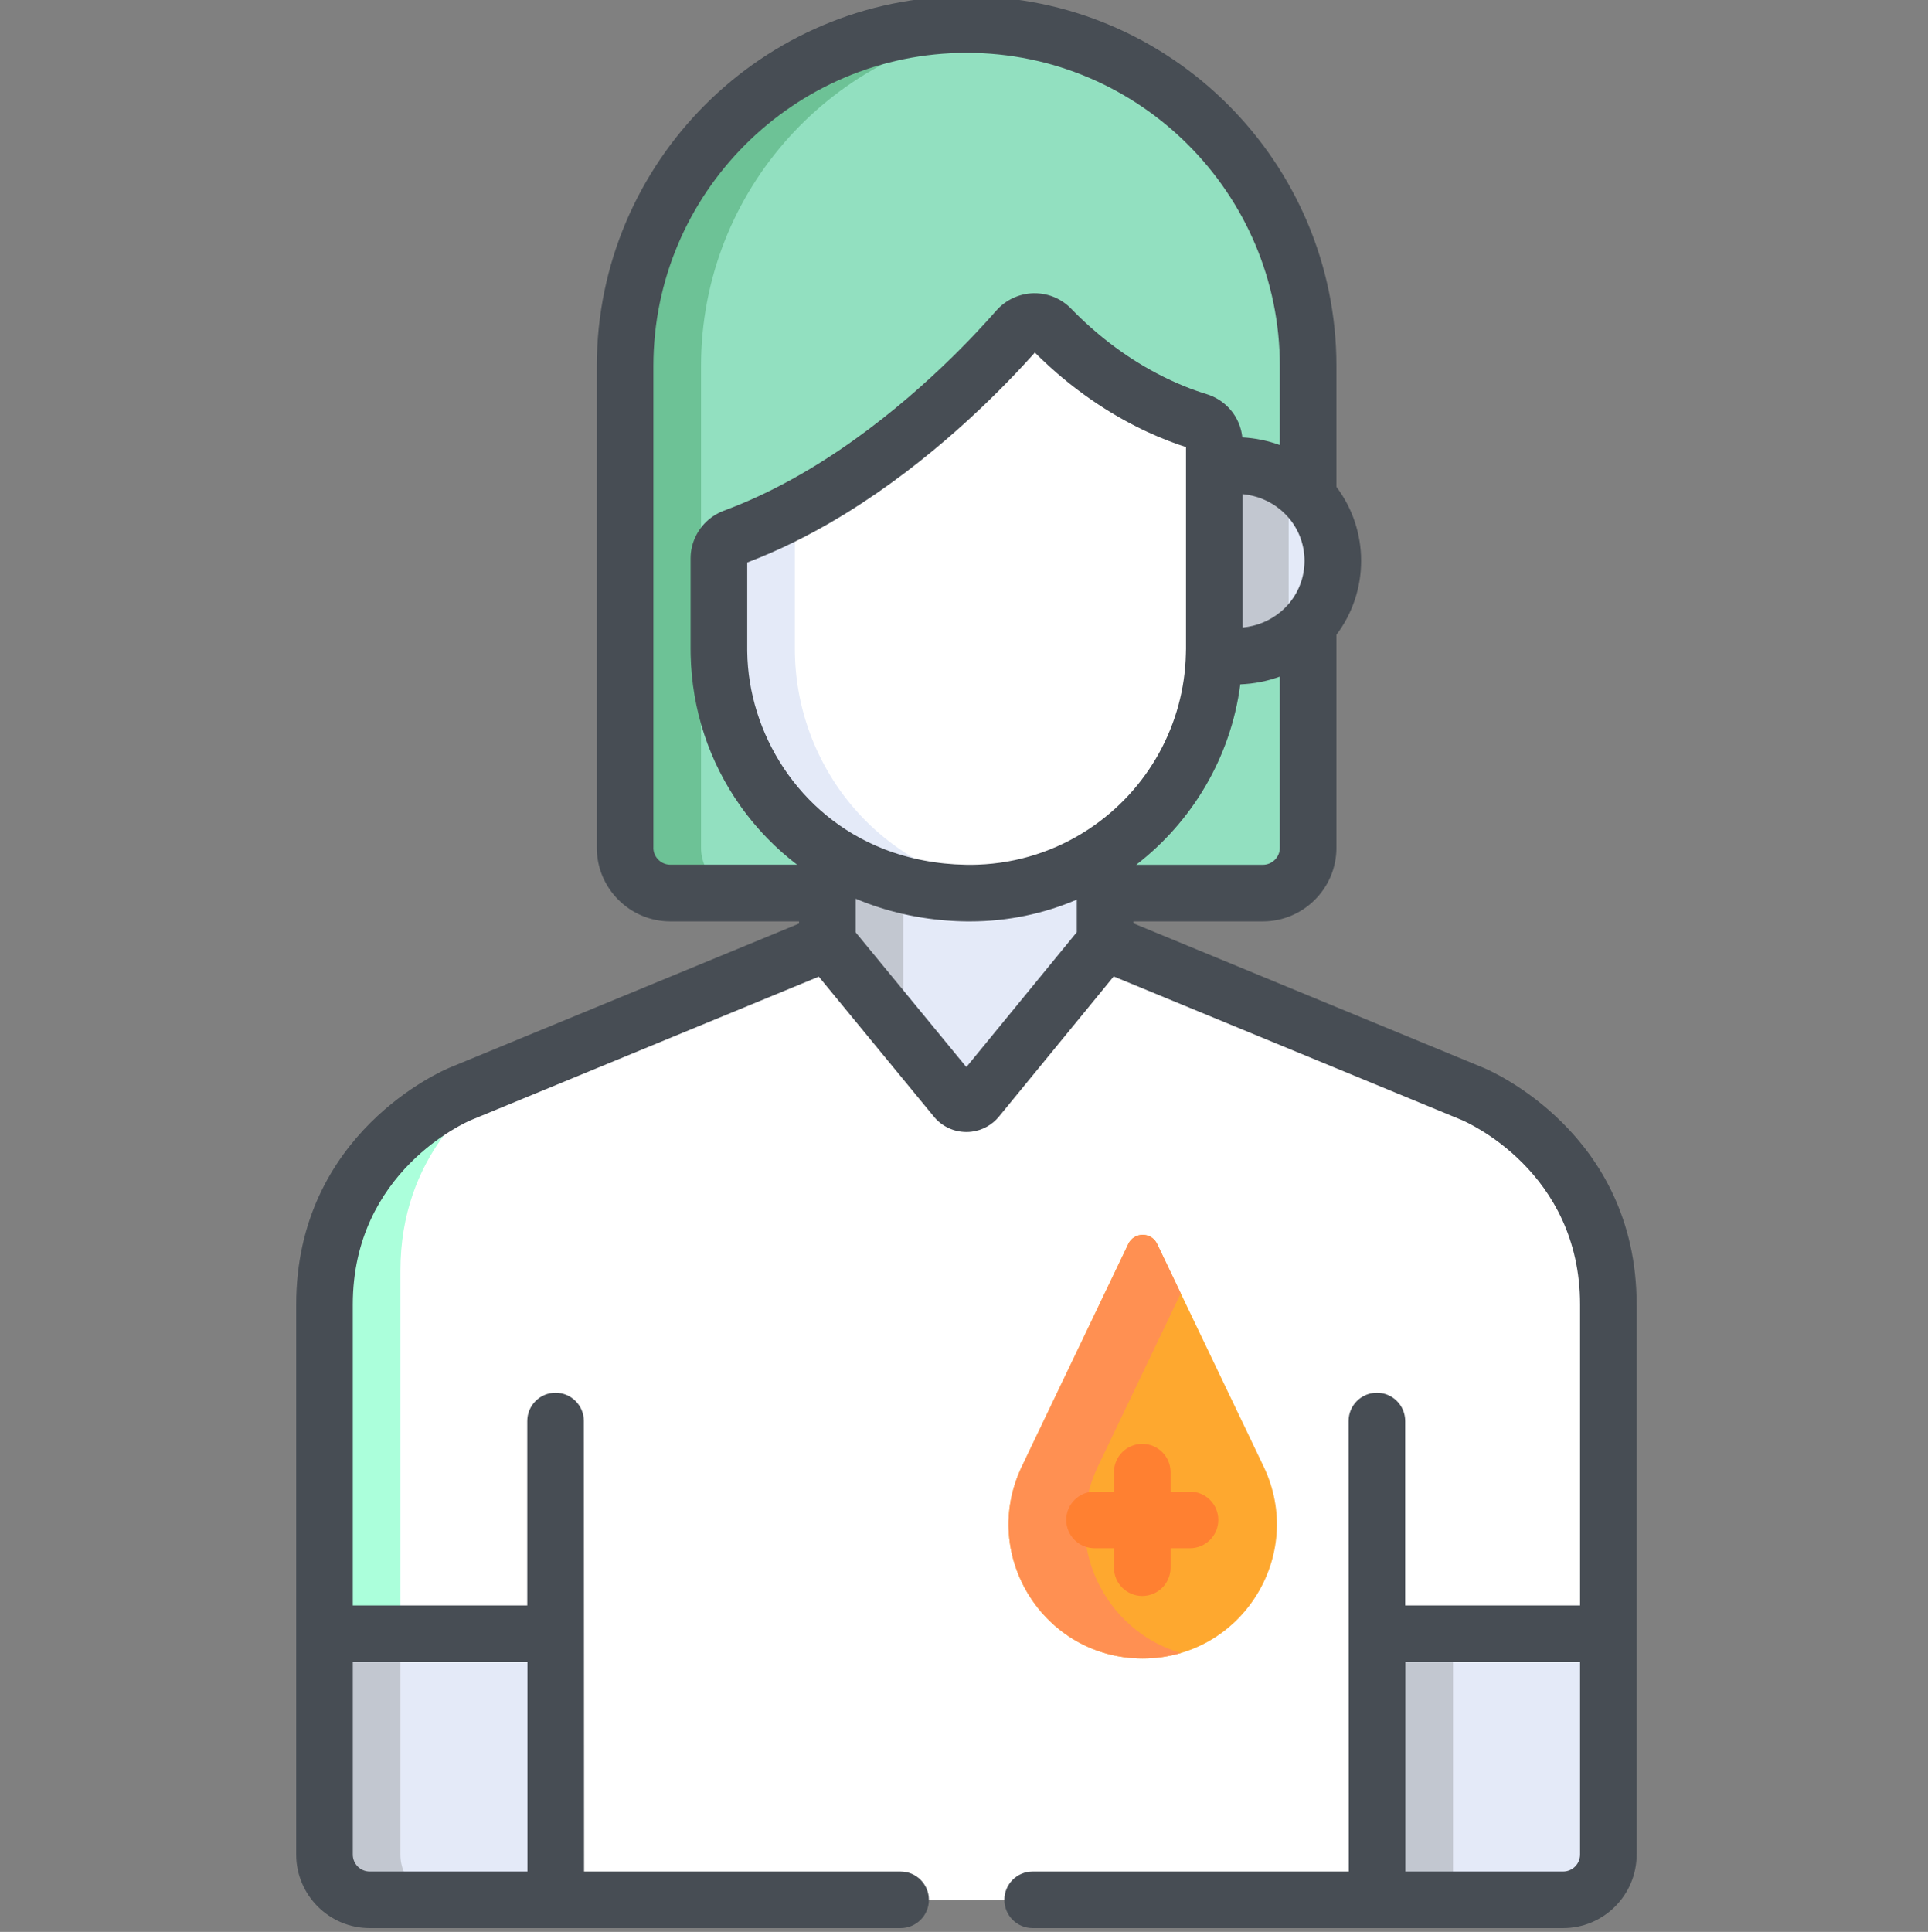
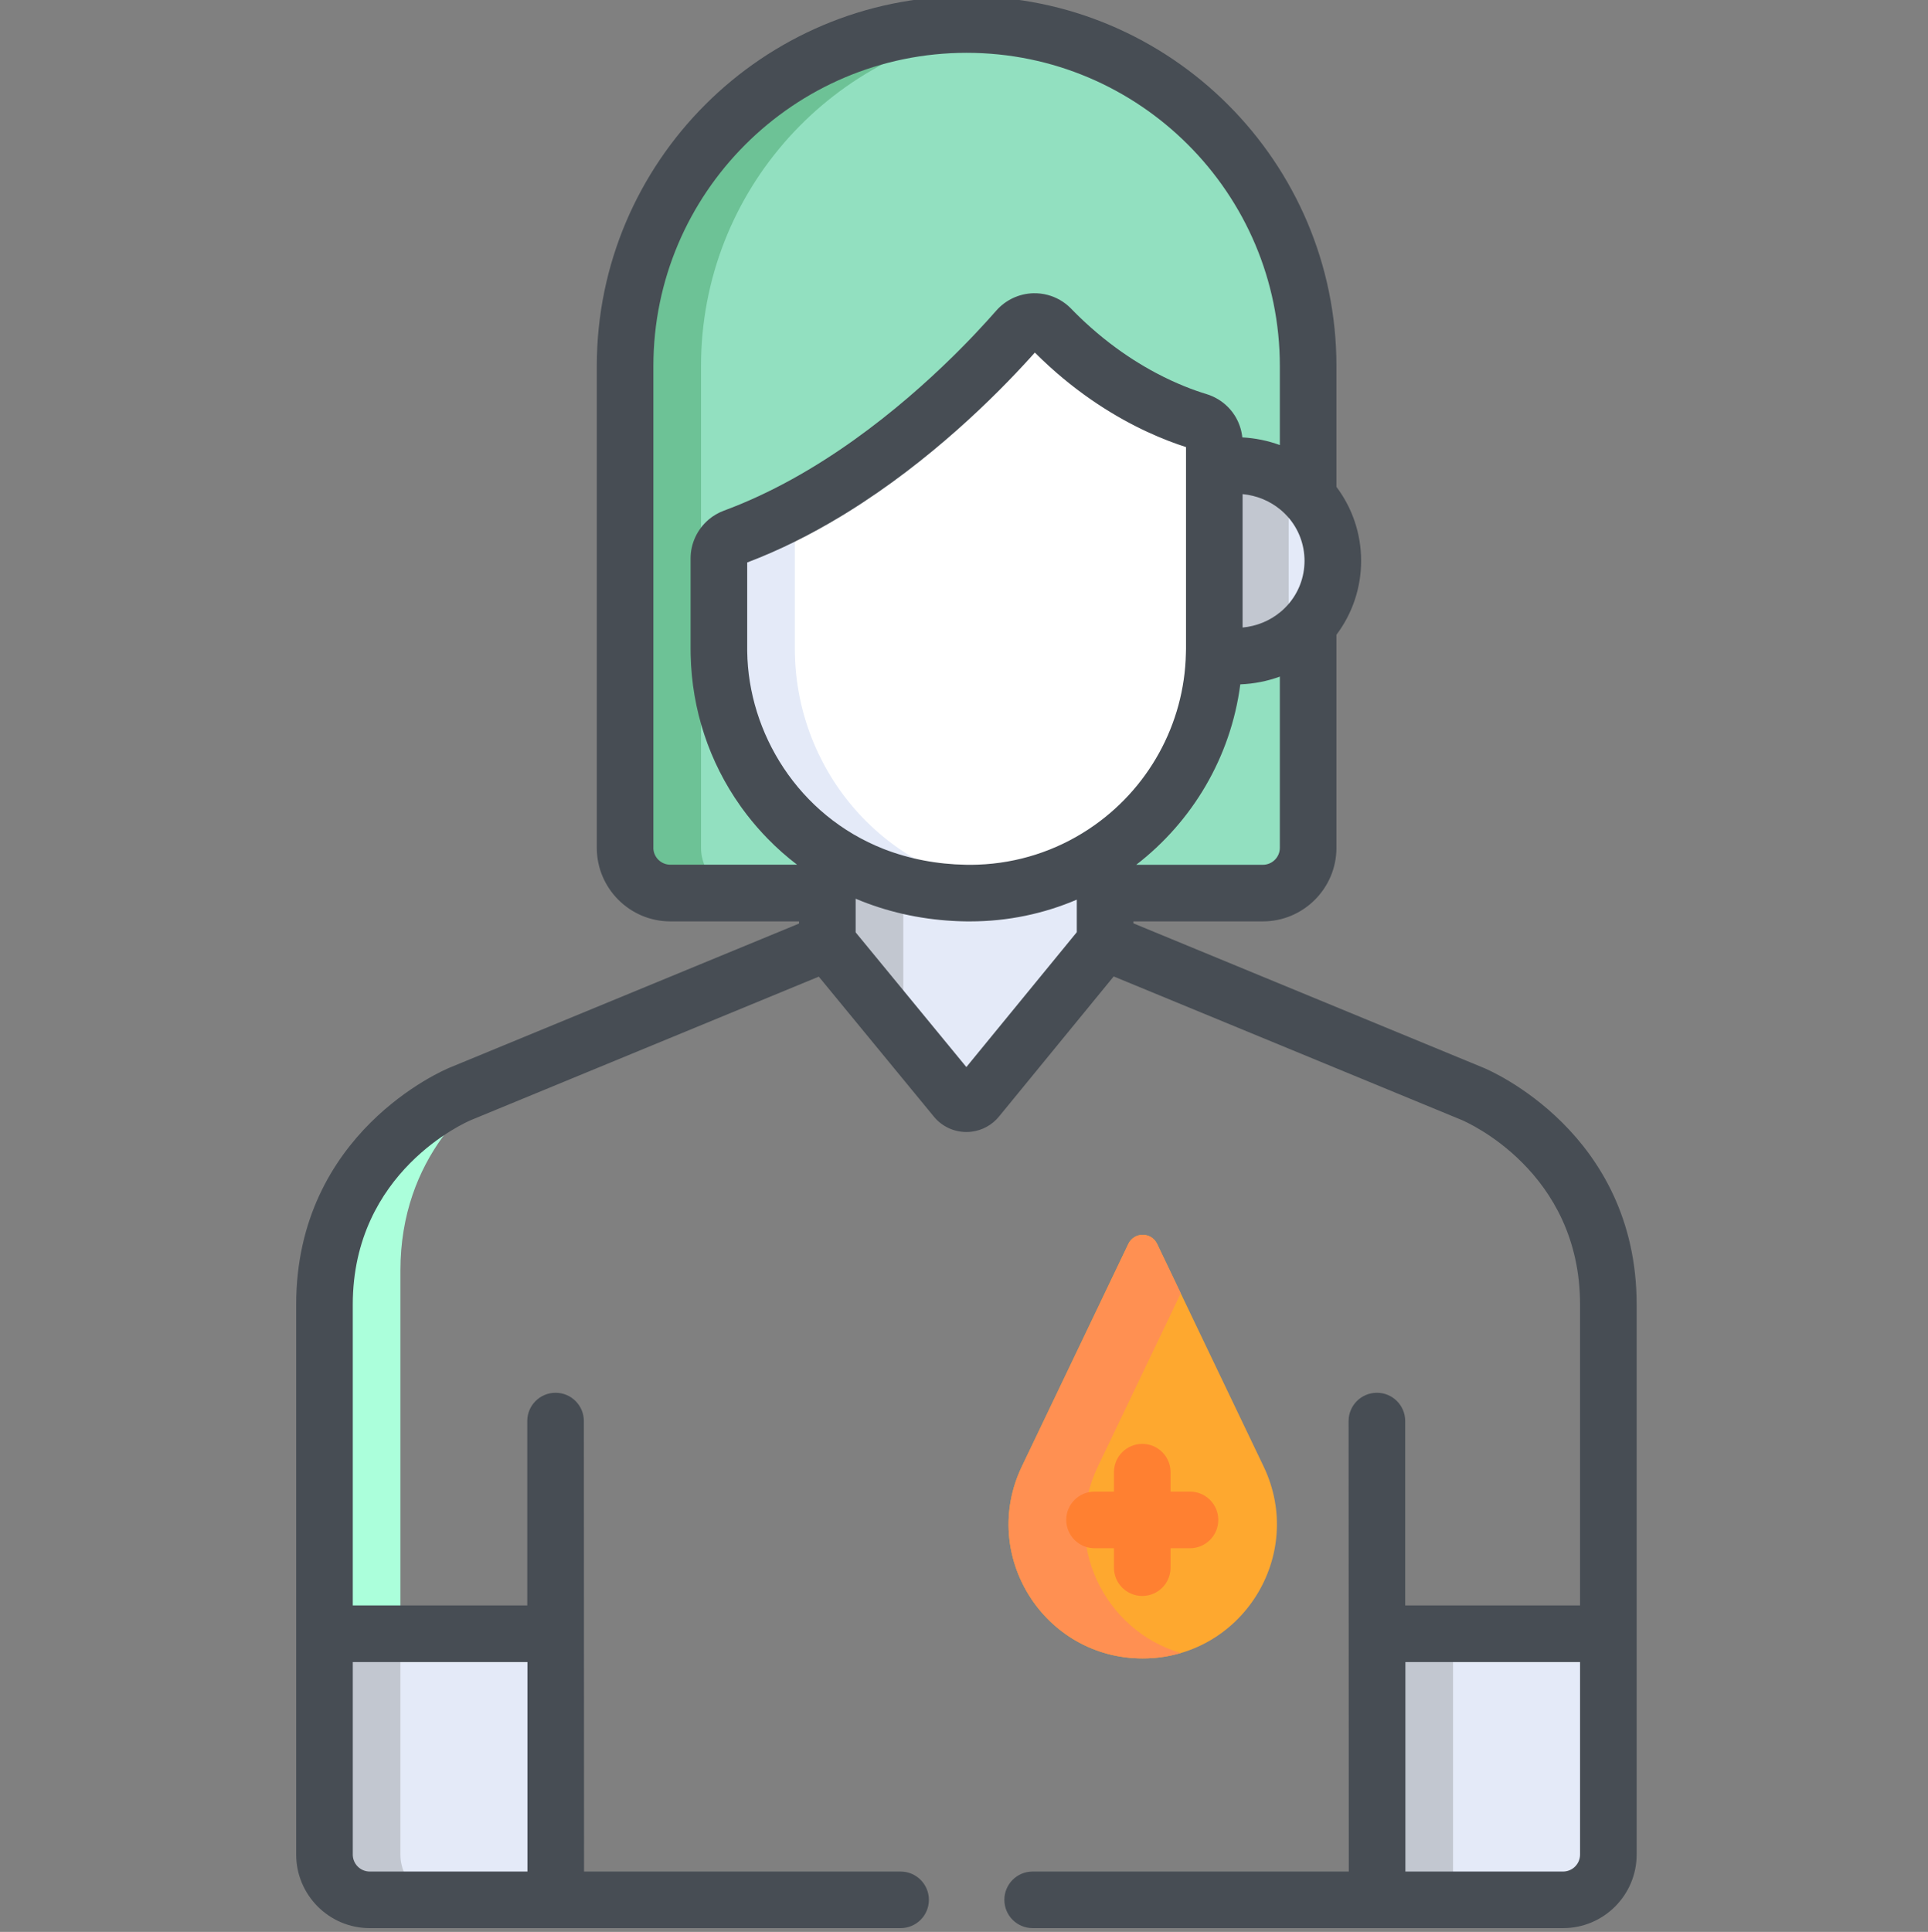
<svg xmlns="http://www.w3.org/2000/svg" viewBox="-78 1 511 511.999">
  <rect x="-78" y="1" width="511" height="511.999" fill="#808080" stroke="none" />
  <path d="m178.316 7.5c-49.992 0-90.516 40.527-90.516 90.52v127.668c0 6.629 5.375 12 12 12h41.605 73.617 41.812c6.625 0 12-5.371 12-12 0-54.867 0-66.262 0-127.668 0-49.992-40.523-90.52-90.52-90.52zm0 0" fill="#92e0c0" />
  <path d="m107.801 225.688c0-1.328 0-126.34 0-127.668 0-46.613 35.23-84.988 80.516-89.965-3.285-.363-6.621-.555-10-.555-49.992 0-90.516 40.527-90.516 90.52v127.668c0 6.629 5.375 12 12 12h20c-6.625 0-12-5.371-12-12zm0 0" fill="#6dc296" />
-   <path d="m312.391 290.895-97.367-40.168-33.934 41.441c-1.461 1.785-4.191 1.789-5.656.008l-34.027-41.391-97.27 40.109s-36.012 14.805-36.012 55.863v145.742c0 6.625 5.371 12 12 12h316.281c6.629 0 12-5.375 12-12v-145.746c0-41.055-36.016-55.859-36.016-55.859zm0 0" fill="#fff" />
  <path d="m28.125 492.5v-154.746c0-30.227 19.512-46.215 29.809-52.551l-13.797 5.691s-36.012 14.805-36.012 55.859v145.742c0 6.629 5.371 12.004 12 12.004h20c-6.629 0-12-5.375-12-12zm0 0" fill="#abffdb" />
  <path d="m181.09 292.168 33.934-41.441v-25.855c-10.258 6.828-22.555 10.816-35.773 10.816-14.641 0-27.457-4.133-37.844-11.012v26.109l34.027 41.391c1.465 1.781 4.195 1.777 5.656-.008zm0 0" fill="#e4eaf8" />
  <path d="m161.41 233.496c-7.383-1.879-14.086-4.902-20.004-8.82v26.109l20.004 24.328zm0 0" fill="#c2c7d0" />
  <path d="m243.547 124.883v48.094c0 .469-.027.93-.035 1.395 17.387 3.289 31.863-9.043 31.863-24.742 0-15.688-14.457-28.008-31.828-24.746zm0 0" fill="#e4eaf8" />
  <path d="m263.547 128.434c-5.492-3.445-12.473-4.961-20-3.551v48.094c0 .469-.027.93-.035 1.395 7.539 1.426 14.531-.09 20.035-3.539zm0 0" fill="#c2c7d0" />
  <path d="m256.918 389.668-28.238-59.016c-1.531-3.199-6.086-3.199-7.617 0l-28.234 59.016c-11.281 23.578 5.906 50.855 32.043 50.855 26.137 0 43.328-27.277 32.047-50.855zm0 0" fill="#fea82f" />
  <path d="m212.98 389.668 21.969-45.914-6.266-13.098c-1.531-3.203-6.09-3.203-7.621 0l-28.234 59.012c-11.281 23.578 5.906 50.855 32.047 50.855 3.539 0 6.91-.516 10.074-1.441-20.191-5.902-31.719-29.031-21.969-49.414zm0 0" fill="#ff9052" />
  <path d="m64.234 433.988h-56.109v58.512c0 6.625 5.371 12 12 12h49.293v-65.328c0-2.863-2.32-5.184-5.184-5.184zm0 0" fill="#e4eaf8" />
  <path d="m10.273 499.34c2.168 3.117 5.77 5.16 9.852 5.16h19.996c-6.625-.004-11.996-5.375-11.996-12.004v-58.512h-20v58.512c0 1.93.465 3.742 1.27 5.355.262.52.551 1.02.879 1.488zm0 0" fill="#c2c7d0" />
  <path d="m293.039 433.988c-3.273 0-5.926 2.652-5.926 5.926v64.586h49.293c6.625 0 12-5.375 12-12v-58.512zm0 0" fill="#e4eaf8" />
  <path d="m313.039 433.988h-20c-3.273 0-5.926 2.652-5.926 5.926v64.586h20v-64.586c0-3.273 2.656-5.926 5.926-5.926zm0 0" fill="#c2c7d0" />
  <path d="m239.707 112.645c-8.055-2.449-23.844-8.895-39.051-24.582-2.484-2.559-6.547-2.371-8.82.223-10.656 12.152-39.32 41.852-75.246 55.113-2.355.871-3.922 3.117-3.922 5.629v23.949c0 33.809 26.488 64.711 66.582 64.711 35.684 0 64.715-29.027 64.715-64.711v-54.59c0-2.645-1.727-4.973-4.258-5.742zm0 0" fill="#fff" />
  <path d="m132.668 172.977v-36.773c-5.16 2.707-10.531 5.148-16.078 7.195-2.355.871-3.922 3.117-3.922 5.629v23.949c0 33.809 26.488 64.711 66.582 64.711 3.281 0 6.504-.25 9.656-.723-34.242-4.801-56.238-33.184-56.238-63.988zm0 0" fill="#e4eaf8" />
  <path d="m237.398 396.312h-5.148v-5.152c0-4.145-3.359-7.5-7.5-7.5-4.145 0-7.504 3.355-7.504 7.5v5.152h-5.148c-4.145 0-7.5 3.355-7.5 7.5 0 4.141 3.355 7.5 7.5 7.5h5.148v5.152c0 4.141 3.359 7.5 7.504 7.5 4.141 0 7.5-3.359 7.5-7.5v-5.152h5.148c4.145 0 7.5-3.359 7.5-7.5 0-4.145-3.355-7.5-7.5-7.5zm0 0" fill="#ff8031" />
  <path d="m315.129 283.961-92.73-38.254v-.52h34.312c10.75 0 19.5-8.75 19.5-19.5v-56.457c4.215-5.59 6.543-12.434 6.543-19.602 0-7.164-2.328-14.008-6.543-19.598v-32.012c0-54.051-43.973-98.02-98.02-98.02s-98.016 43.969-98.016 98.02v127.668c0 10.754 8.75 19.5 19.5 19.5h34.105v.578l-92.621 38.191c-1.66.684-40.66 17.242-40.66 62.797v145.742c0 10.754 8.746 19.504 19.5 19.504h140.691c4.145 0 7.504-3.359 7.504-7.5 0-4.145-3.359-7.5-7.504-7.5h-83.895l-.051-119.387c0-4.145-3.359-7.5-7.5-7.5-4.145 0-7.5 3.355-7.5 7.5v48.871h-46.246v-79.73c0-35.328 30.109-48.398 31.375-48.926l92.137-37.996 30.508 37.105c2.125 2.586 5.266 4.07 8.617 4.07h.012c.473 0 .938-.027 1.398-.086 2.82-.359 5.395-1.773 7.223-4l30.406-37.141 92.215 38.035c1.281.539 31.391 13.609 31.391 48.938v79.73h-46.344v-48.871c0-4.145-3.359-7.5-7.5-7.5-4.145 0-7.504 3.355-7.504 7.5l.055 119.387h-83.793c-4.145 0-7.5 3.355-7.5 7.5 0 4.141 3.355 7.5 7.5 7.5h140.586c10.754 0 19.5-8.75 19.5-19.504v-145.742c0-45.555-39-62.113-40.652-62.793zm-253.336 157.527v55.512h-41.793c-2.48 0-4.5-2.02-4.5-4.5v-51.012zm116.805-211.301c-.039 0-.082-.004-.125-.004-.168 0-.336-.004-.504-.004 0 0 0 0-.004 0-7.629-.129-14.957-1.543-21.691-4.156-22.801-8.93-35.949-30.852-36.227-52.352 0-.027 0-.059 0-.086 0-.082-.004-.16-.004-.238 0-.125 0-.246 0-.371v-22.906c8.68-3.285 16.93-7.461 24.617-12.094.113-.066.227-.137.34-.207.516-.309 1.027-.625 1.535-.938 22.125-13.699 39.387-30.953 48.441-40.941.23-.254.453-.504.672-.746.219-.242.43-.477.633-.707 9.977 9.992 20.145 16.367 28.461 20.387.008.004.016.004.02.008.262.125.516.246.773.367.141.066.281.133.418.199h.004c4.02 1.871 7.562 3.188 10.383 4.086v53.488c0 .203-.008.406-.016.613l-.016.613v.012c-.402 18.723-10.004 36.102-25.688 46.488-.047.031-.094.062-.141.094-8.742 5.758-18.801 8.969-29.234 9.355-.008 0-.02 0-.027 0-.152.004-.305.008-.461.016-.023 0-.051 0-.074 0-.164.004-.328.008-.488.012-.016 0-.027 0-.043 0-.145.004-.293.008-.438.008-.035 0-.074 0-.109 0-.16 0-.32.004-.48.004-.172 0-.352 0-.527 0zm84.574-92.391c.043.047.09.094.133.141 2.852 3.195 4.445 7.336 4.445 11.695 0 4.363-1.598 8.504-4.453 11.699-.043.047-.082.09-.125.137-.461.508-.949.98-1.453 1.426-.117.098-.23.195-.348.293-2.859 2.367-6.305 3.766-10.031 4.125v-35.363c3.734.363 7.18 1.766 10.043 4.137.113.094.219.184.328.281.508.441.996.918 1.461 1.43zm-1.961 87.891c0 2.48-2.02 4.5-4.5 4.5h-33.566c14.793-11.406 25.055-28.414 27.586-47.816 3.629-.145 7.16-.84 10.48-2.055zm-166.035 0v-127.668c0-45.777 37.242-83.02 83.016-83.02 45.777 0 83.02 37.242 83.02 83.02v20.93c-3.156-1.156-6.508-1.844-9.949-2.031-.004-.035-.008-.066-.012-.102-.004-.039-.008-.082-.012-.125-.008-.043-.012-.086-.02-.129-.004-.047-.012-.09-.016-.133-.008-.039-.012-.082-.02-.121-.008-.047-.016-.09-.023-.137 0-.012-.004-.023-.004-.031-.02-.121-.039-.238-.062-.355-.008-.039-.016-.078-.023-.113-.008-.047-.02-.09-.027-.137-.008-.039-.016-.078-.027-.117-.008-.047-.02-.09-.031-.137-.008-.039-.016-.078-.027-.117-.008-.043-.02-.086-.031-.133-.012-.039-.02-.078-.031-.121-.012-.043-.023-.086-.035-.129-.012-.039-.02-.078-.031-.117-.012-.043-.027-.09-.039-.137-.012-.035-.02-.07-.031-.102-.016-.051-.031-.098-.047-.145-.008-.035-.02-.066-.031-.102-.016-.047-.031-.094-.047-.141-.012-.031-.023-.066-.035-.102-.016-.047-.031-.09-.047-.137-.012-.035-.023-.07-.039-.102-.016-.047-.031-.094-.051-.141-.008-.027-.02-.055-.031-.082-.07-.188-.148-.375-.23-.559-.004-.016-.012-.031-.02-.051-.023-.047-.047-.098-.066-.145-.016-.031-.027-.059-.039-.086-.023-.047-.047-.094-.066-.137-.016-.031-.031-.062-.047-.094-.02-.043-.043-.09-.066-.133-.016-.031-.031-.062-.047-.09-.02-.047-.043-.09-.066-.133-.02-.031-.035-.062-.051-.094-.023-.043-.047-.086-.07-.129-.016-.031-.035-.062-.051-.094-.023-.043-.047-.086-.074-.129-.016-.027-.031-.059-.051-.086-.023-.043-.051-.086-.078-.133-.016-.027-.035-.055-.051-.082-.027-.043-.055-.086-.078-.129-.02-.027-.035-.059-.055-.086-.027-.043-.055-.086-.086-.129-.012-.02-.023-.039-.039-.059-.117-.18-.242-.359-.371-.535-.004-.004-.008-.008-.008-.012-.039-.047-.074-.098-.113-.148-.012-.016-.027-.035-.039-.051-.035-.047-.07-.09-.102-.133-.02-.023-.039-.043-.055-.066-.035-.043-.066-.082-.102-.121-.02-.027-.039-.051-.059-.078-.035-.039-.066-.074-.098-.113-.023-.027-.043-.051-.066-.078-.031-.035-.066-.074-.098-.113-.023-.023-.047-.051-.07-.078-.031-.035-.066-.07-.098-.105-.023-.027-.047-.051-.07-.074-.035-.039-.07-.078-.105-.113-.02-.023-.043-.047-.062-.07-.039-.035-.074-.074-.113-.113-.02-.02-.043-.039-.062-.062-.039-.039-.078-.078-.117-.117-.016-.016-.031-.027-.047-.043-.141-.133-.281-.266-.422-.391-.027-.023-.051-.047-.078-.07-.035-.031-.07-.059-.105-.09-.031-.027-.059-.051-.09-.074-.035-.035-.074-.062-.113-.094-.027-.023-.051-.047-.078-.066-.039-.031-.078-.062-.117-.094-.027-.02-.059-.043-.086-.066-.035-.027-.074-.055-.109-.082-.031-.027-.066-.051-.098-.074-.035-.027-.07-.051-.105-.078-.035-.023-.07-.051-.102-.074-.035-.023-.074-.051-.109-.078-.031-.023-.066-.047-.102-.07-.035-.023-.07-.051-.109-.074-.035-.023-.074-.051-.113-.074-.031-.023-.062-.043-.098-.066-.043-.027-.086-.055-.133-.082-.027-.02-.055-.035-.082-.055-.055-.031-.105-.062-.16-.094-.02-.012-.039-.027-.062-.039-.148-.09-.301-.176-.457-.258-.016-.008-.031-.016-.047-.023-.059-.035-.125-.07-.188-.102-.02-.012-.039-.02-.062-.031-.059-.031-.117-.059-.176-.086-.02-.012-.039-.02-.059-.031-.062-.031-.125-.059-.184-.086-.02-.008-.039-.02-.055-.027-.066-.027-.129-.059-.191-.086-.02-.008-.039-.016-.055-.023-.066-.031-.133-.059-.199-.086-.016-.004-.031-.012-.047-.02-.07-.027-.141-.059-.215-.086-.012-.004-.02-.008-.031-.012-.078-.035-.16-.066-.242-.094 0 0-.004 0-.004-.004-.262-.094-.527-.184-.793-.266-3.258-.992-7.906-2.703-13.293-5.555-.973-.516-1.969-1.07-2.988-1.664-.027-.016-.055-.031-.086-.051-3.957-2.309-8.219-5.227-12.559-8.891-.016-.012-.031-.027-.047-.039-.484-.41-.969-.832-1.457-1.262-.102-.086-.199-.172-.297-.262-.426-.375-.848-.762-1.27-1.148-.164-.152-.324-.301-.488-.453-.043-.039-.086-.082-.129-.121-.297-.277-.594-.562-.891-.848-.289-.277-.578-.559-.867-.844-.164-.16-.328-.324-.488-.488h-.004c-.164-.164-.328-.332-.492-.5-.164-.168-.328-.332-.492-.504-.043-.043-.082-.082-.125-.125-1.699-1.707-3.812-2.914-6.105-3.523-1.227-.328-2.504-.48-3.789-.449-3.766.094-7.344 1.77-9.824 4.598-1.445 1.645-3.234 3.629-5.336 5.855-.234.246-.469.5-.711.75-.242.254-.484.512-.734.77-.375.387-.754.781-1.145 1.184-.652.668-1.324 1.348-2.02 2.047-.418.418-.844.84-1.277 1.27-.148.141-.293.285-.438.43-13.762 13.5-35.344 31.414-60.547 40.719-1.48.547-2.824 1.344-3.992 2.324-.004.004-.008.008-.008.008-.023.02-.047.043-.07.062-2.949 2.523-4.754 6.262-4.754 10.27v23.949c0 .16.004.324.004.484 0 .059 0 .113.004.168 0 .113 0 .227.004.34v.152c.004.129.004.258.008.387v.098c.32 14.523 4.918 28.363 13.18 40.012.023.035.051.07.074.105.055.074.105.148.16.223.059.082.121.168.184.254.004.008.012.02.016.027 1.688 2.328 3.516 4.559 5.484 6.68.414.449.84.895 1.27 1.336 2.449 2.52 5.07 4.836 7.84 6.945h-33.59c-2.484 0-4.504-2.02-4.504-4.5zm53.609 22.41v-8.922c8.008 3.387 16.723 5.395 25.836 5.891h.023c.156.008.309.016.465.023.012.004.023.004.031.004.145.008.293.012.438.02.023 0 .047 0 .066.004.156.004.309.012.461.016.008 0 .02.004.027.004.145.004.289.008.438.012.023.004.043.004.066.004.133.004.262.008.395.012h.105c.133.004.262.008.391.012h.105c.156.004.309.004.465.008h.027c.332.004.664.004 1 .004 10.027 0 19.582-2.055 28.27-5.762v8.625l-29.27 35.742zm191.996 244.402c0 2.48-2.02 4.5-4.5 4.5h-41.793v-55.512h46.293zm0 0" fill="#474d54" />
</svg>